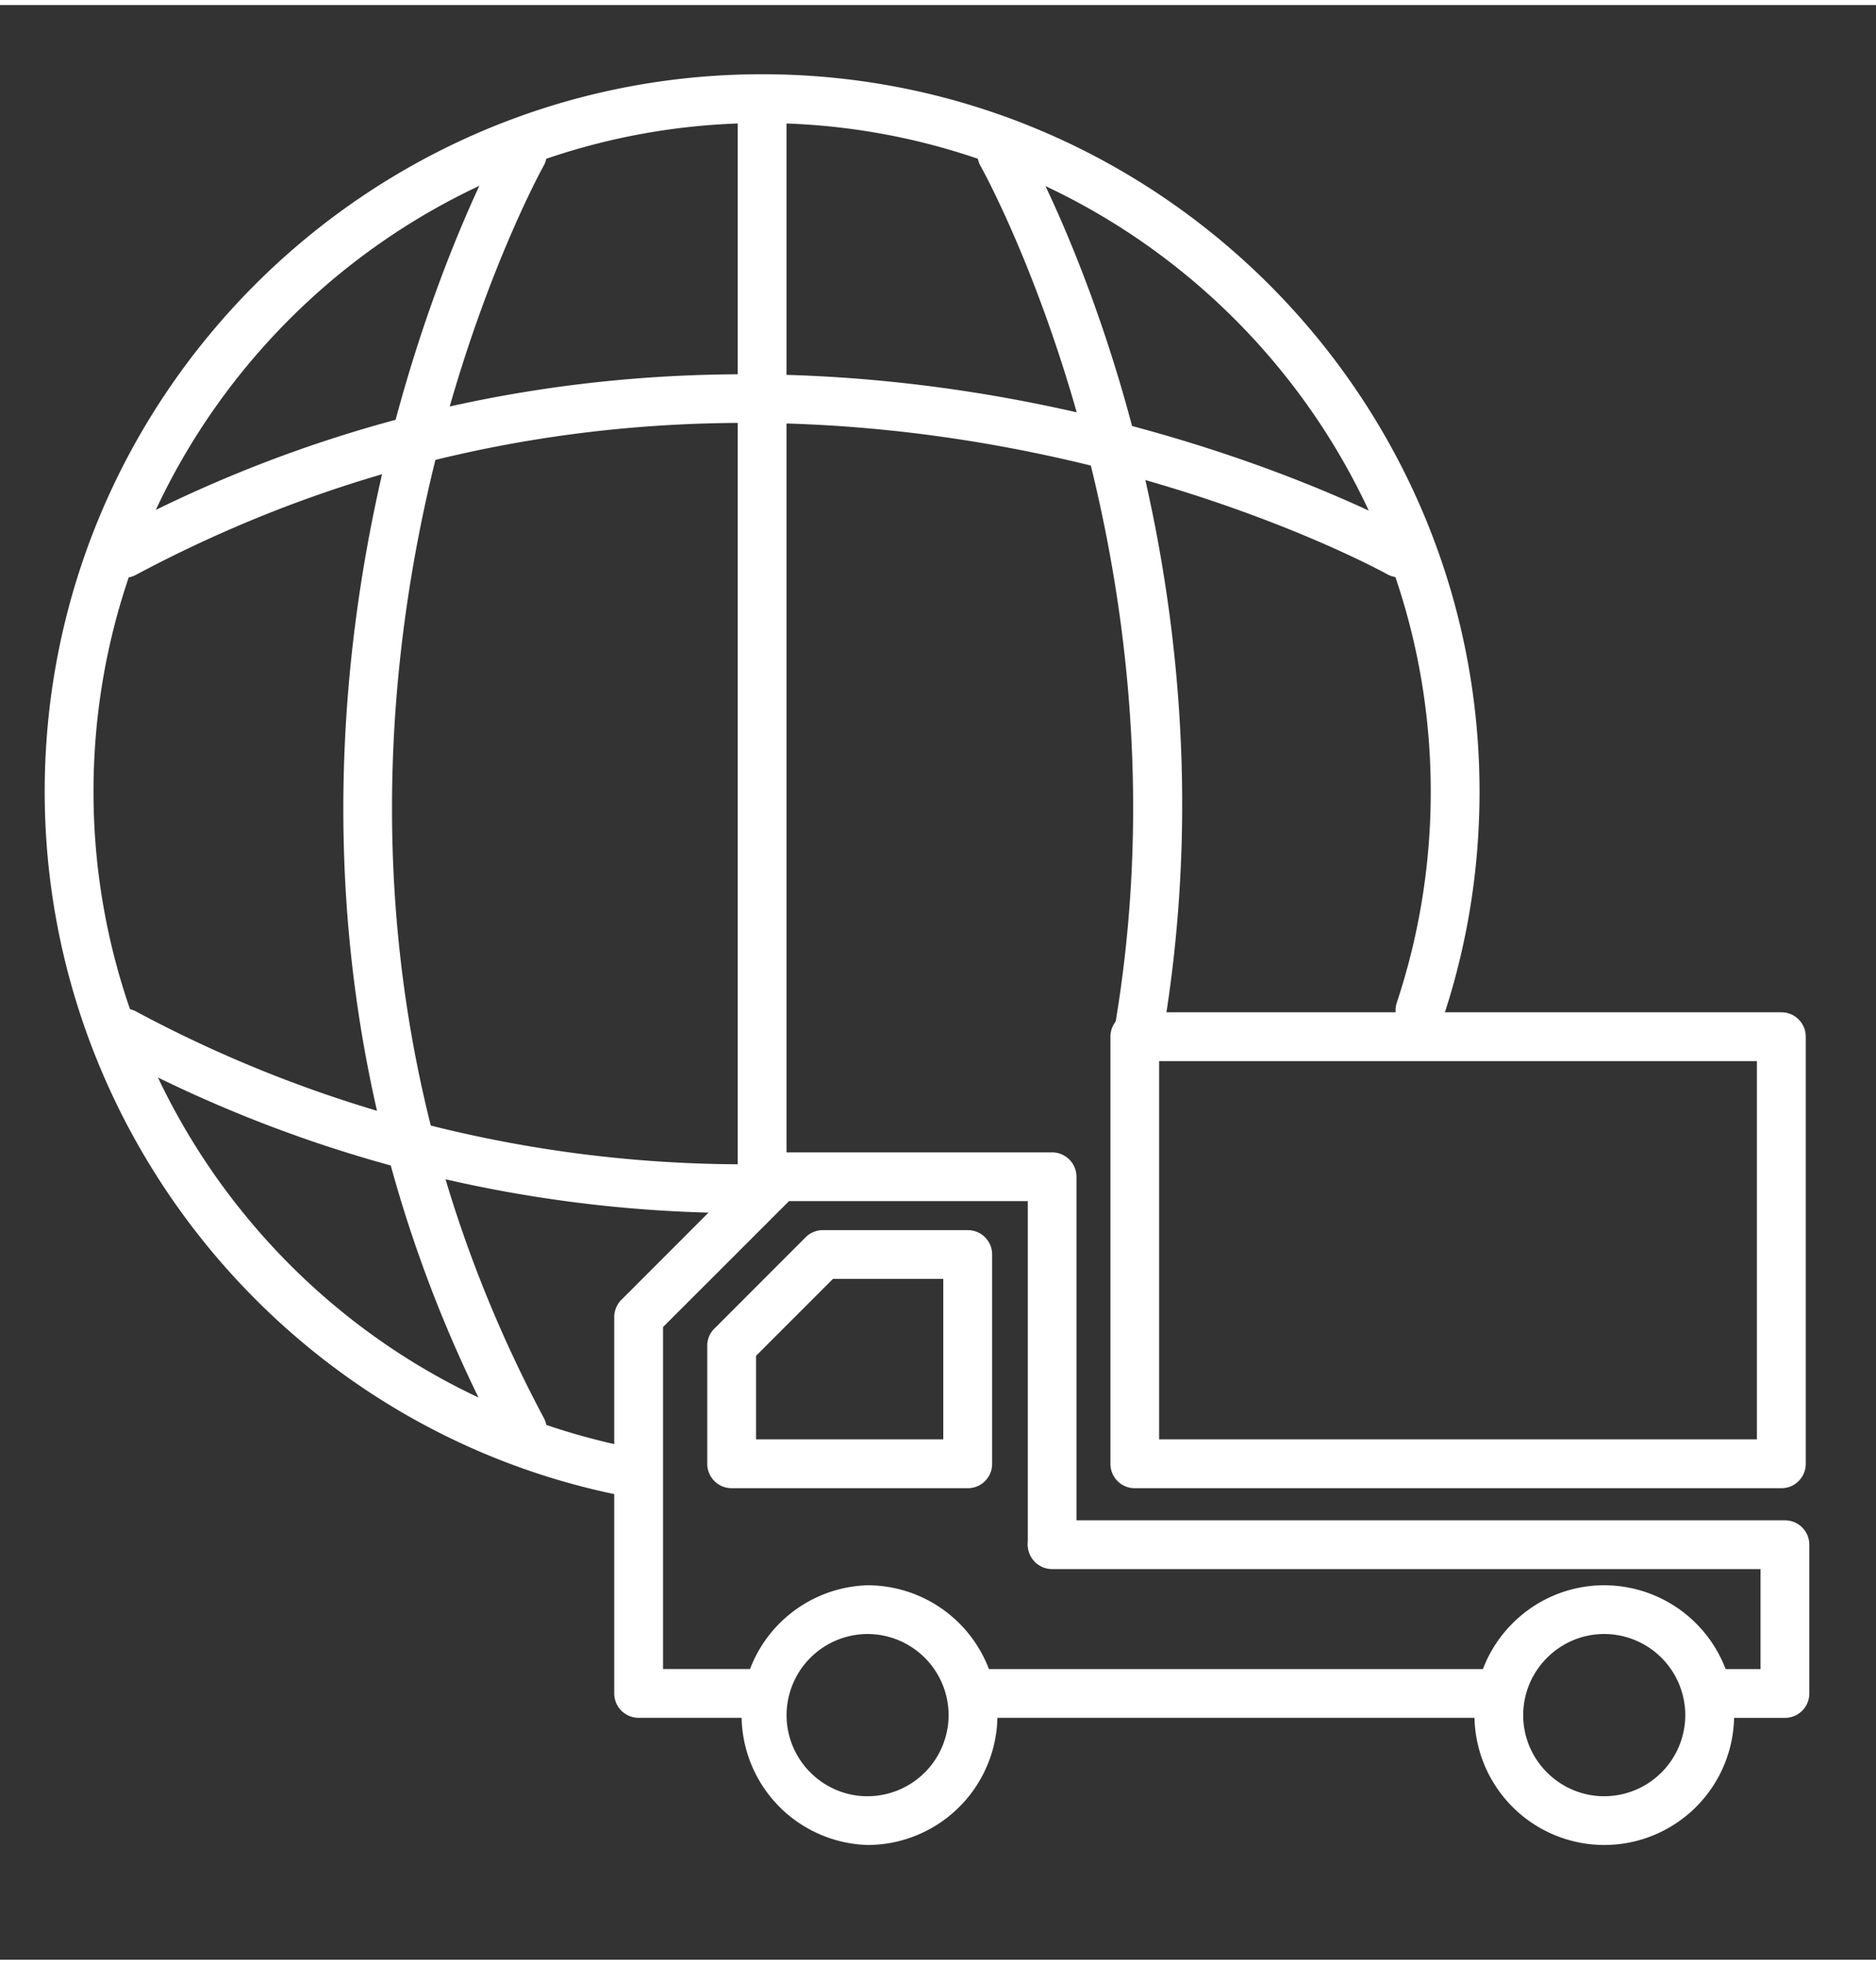
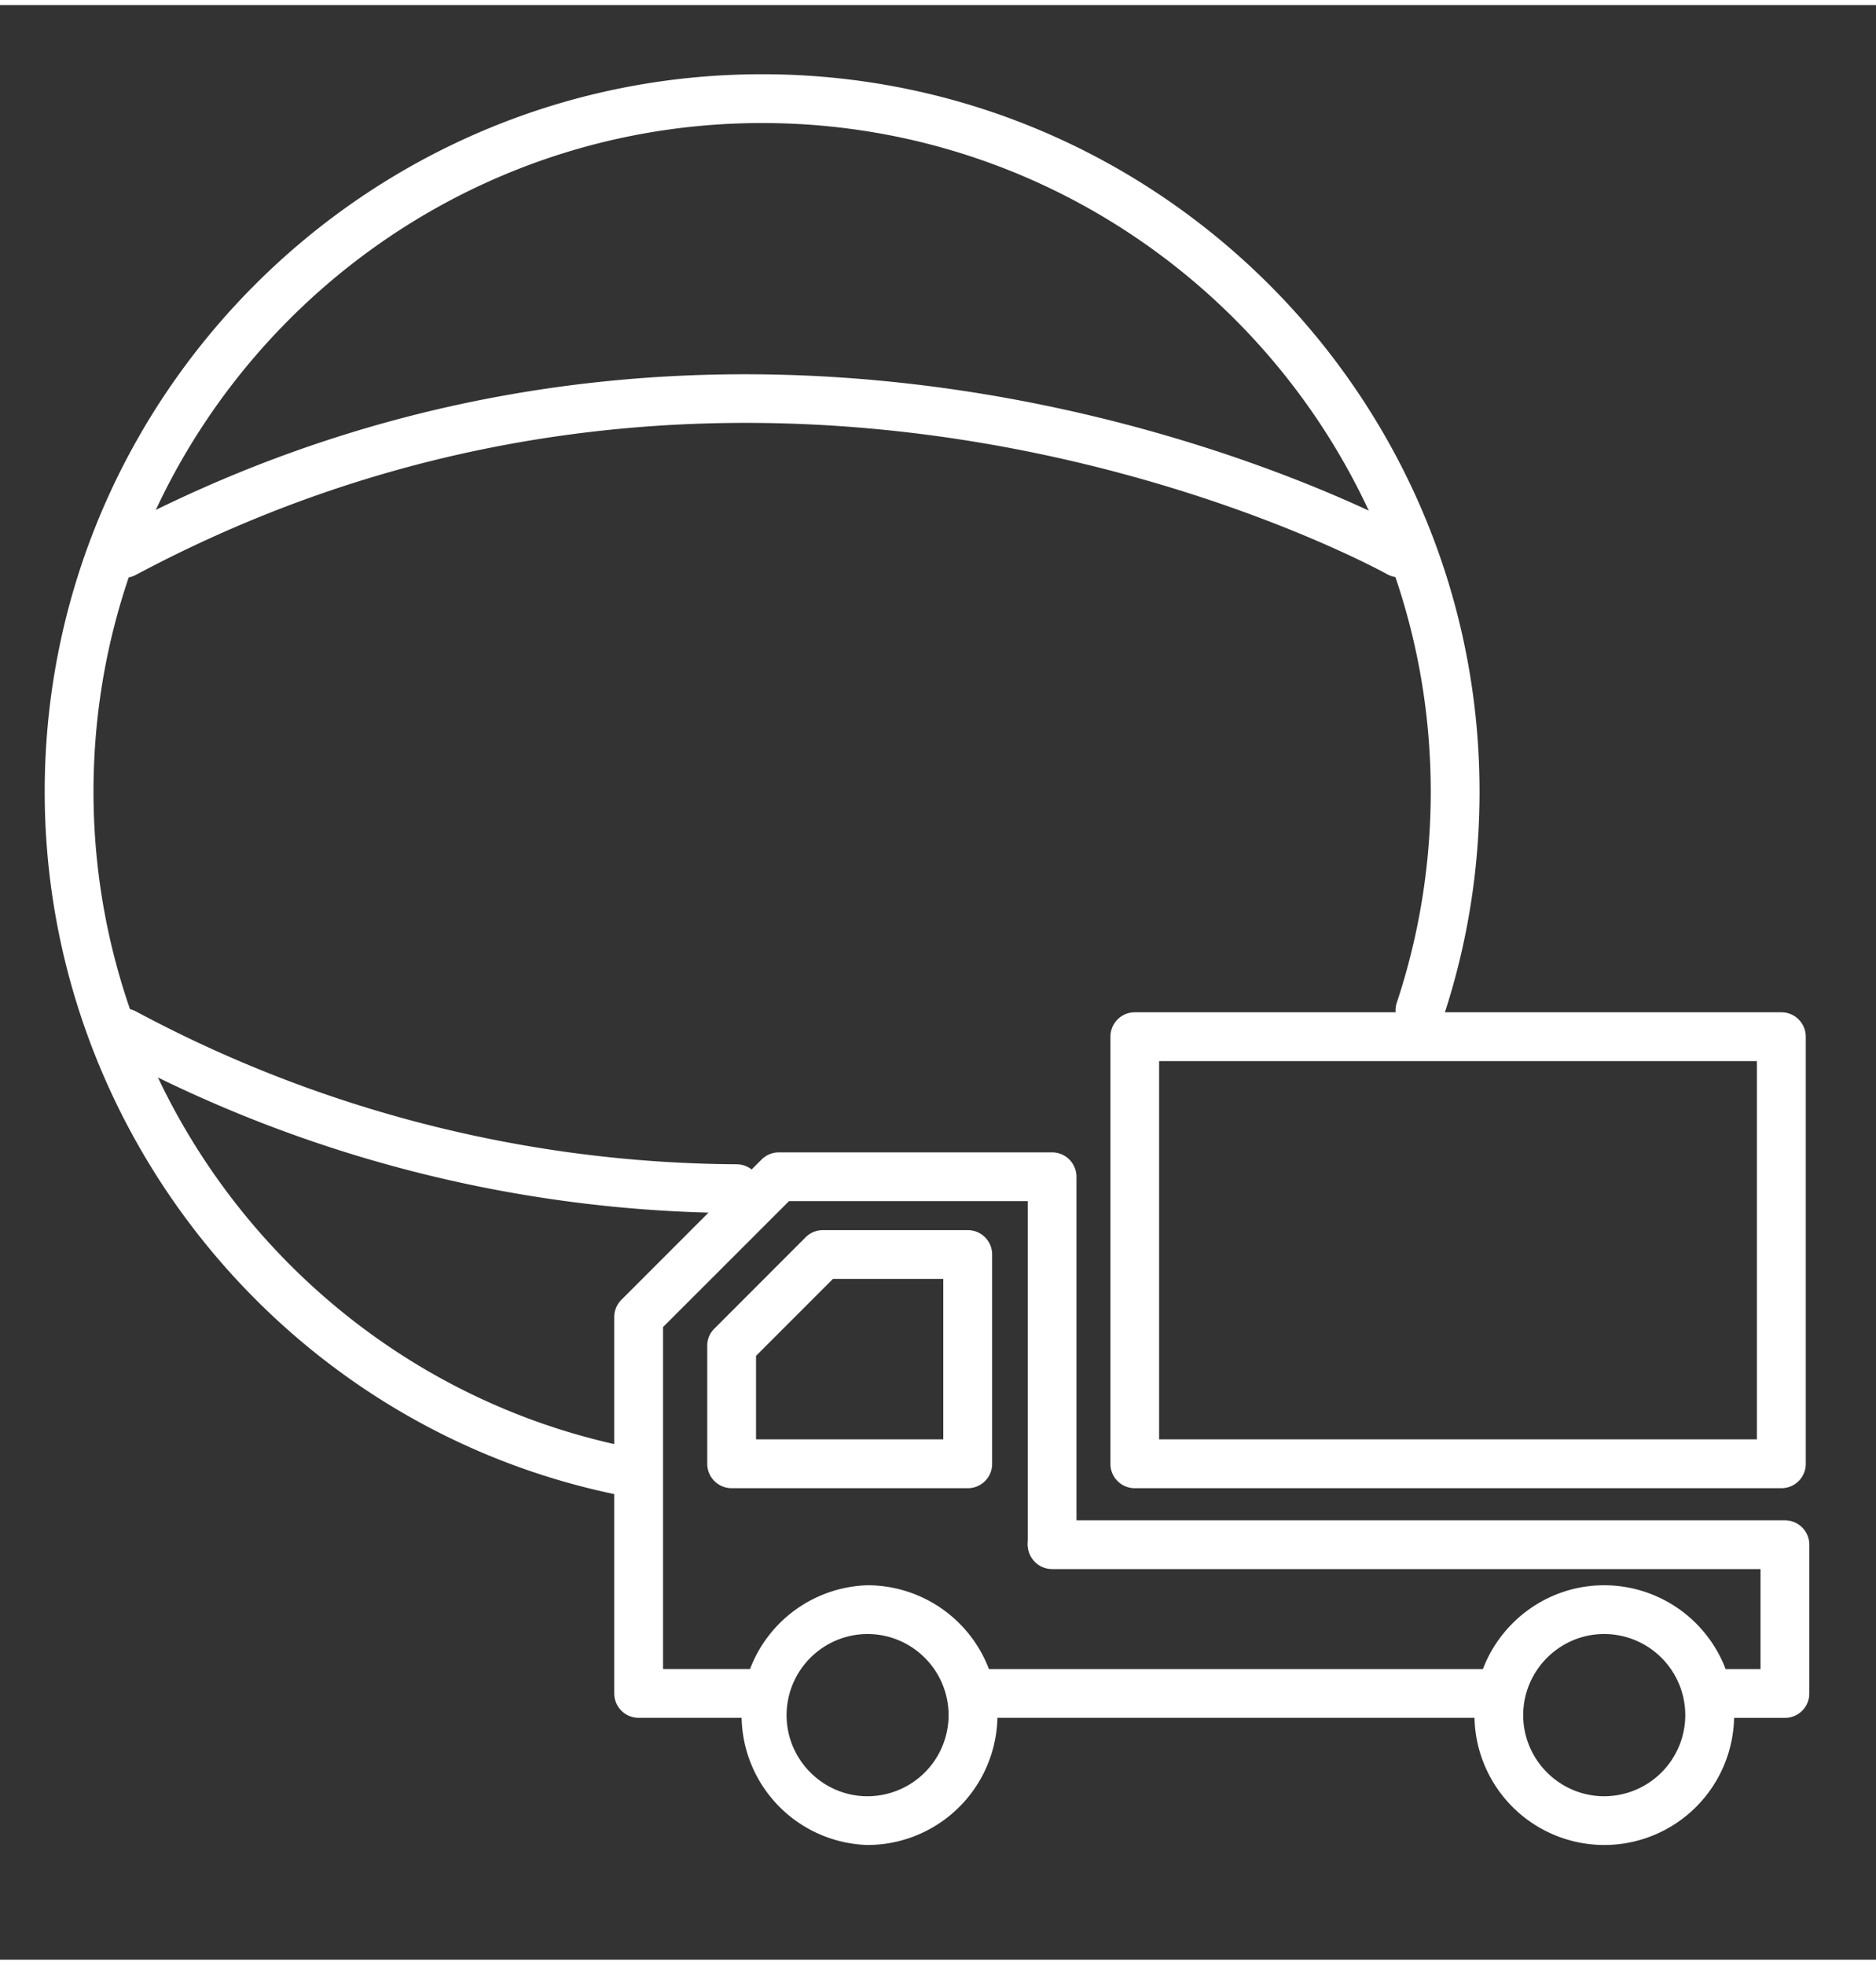
<svg xmlns="http://www.w3.org/2000/svg" viewBox="0 0 30.719 32" width="85" height="89">
  <rect x="0" y="0" width="30.719" height="32" fill="#333333" stroke="none" />
  <path fill="#FFF" d="M10.212 24.401a.423.423 0 01-.079-.008C4.686 23.289.732 18.447.732 12.879c0-6.477 5.27-11.746 11.747-11.746 6.478 0 11.748 5.269 11.748 11.746 0 1.269-.201 2.517-.598 3.705a.398.398 0 11-.757-.251c.368-1.109.556-2.271.556-3.454 0-6.036-4.912-10.947-10.949-10.947-6.036 0-10.948 4.911-10.948 10.947 0 5.189 3.684 9.701 8.761 10.73a.4.4 0 01-.08.792z" />
-   <path fill="#FFF" d="M12.479 19.604a.399.399 0 01-.399-.398V1.534a.399.399 0 11.799 0v17.671c0 .22-.178.399-.4.399zM8.553 23.723a.403.403 0 01-.353-.212c-5.775-10.839-.052-21.167.007-21.27a.398.398 0 11.693.395c-.055.099-5.559 10.057.007 20.499a.402.402 0 01-.354.588zM18.629 17.298a.4.4 0 01-.392-.469c1.373-7.817-2.145-14.131-2.18-14.193a.398.398 0 01.15-.545.402.402 0 01.545.15c.15.267 3.692 6.628 2.27 14.727a.397.397 0 01-.393.33z" />
  <path fill="#FFF" d="M2.037 9.376a.4.4 0 01-.187-.752c10.836-5.777 21.166-.053 21.27.005a.4.4 0 01-.395.695c-.101-.057-10.06-5.562-20.5.005a.394.394 0 01-.188.047zM12.062 19.777h-.004A21.85 21.85 0 011.85 17.18a.4.4 0 01-.165-.541.401.401 0 01.54-.164 21.055 21.055 0 009.84 2.503c.22.002.398.182.395.403a.398.398 0 01-.398.396z" />
  <path fill="#FFF" d="M12.276 28.04h-1.819a.399.399 0 01-.399-.398V21.48a.4.4 0 01.117-.283l2.296-2.297a.403.403 0 01.283-.117h4.473a.4.4 0 01.4.4v6.022a.399.399 0 01-.797 0v-5.624h-3.91l-2.063 2.062v5.598h1.421a.399.399 0 11-.002.799zM24.34 28.04h-8.187a.399.399 0 110-.798h8.187a.399.399 0 010 .798z" />
  <path fill="#FFF" d="M15.846 24.281H11.98a.4.4 0 01-.399-.399v-1.934a.39.39 0 01.118-.281l1.493-1.494a.399.399 0 01.283-.117h2.371c.222 0 .4.178.4.399v3.427a.398.398 0 01-.4.399zm-3.466-.8h3.066v-2.627H13.64l-1.26 1.26v1.367zM29.169 24.281H18.58a.398.398 0 01-.397-.399V16.89c0-.222.179-.4.397-.4h10.59c.221 0 .399.179.399.4v6.992a.399.399 0 01-.4.399zm-10.189-.8h9.789v-6.192H18.98v6.192zM14.205 30.122a2.127 2.127 0 010-4.252 2.13 2.13 0 012.128 2.127 2.13 2.13 0 01-2.128 2.125zm0-3.454a1.33 1.33 0 00-1.325 1.329c0 .73.596 1.327 1.325 1.327a1.33 1.33 0 001.328-1.327 1.33 1.33 0 00-1.328-1.329zM26.269 30.122a2.128 2.128 0 01-2.125-2.125c0-1.173.954-2.127 2.125-2.127a2.13 2.13 0 012.127 2.127 2.128 2.128 0 01-2.127 2.125zm0-3.454c-.73 0-1.327.597-1.327 1.329 0 .73.597 1.327 1.327 1.327a1.33 1.33 0 001.327-1.327 1.33 1.33 0 00-1.327-1.329z" />
  <path fill="#FFF" d="M29.228 28.041h-1.039a.399.399 0 110-.799h.639v-1.637h-11.6a.399.399 0 110-.798h12c.221 0 .399.179.399.399v2.437a.399.399 0 01-.399.398z" />
</svg>